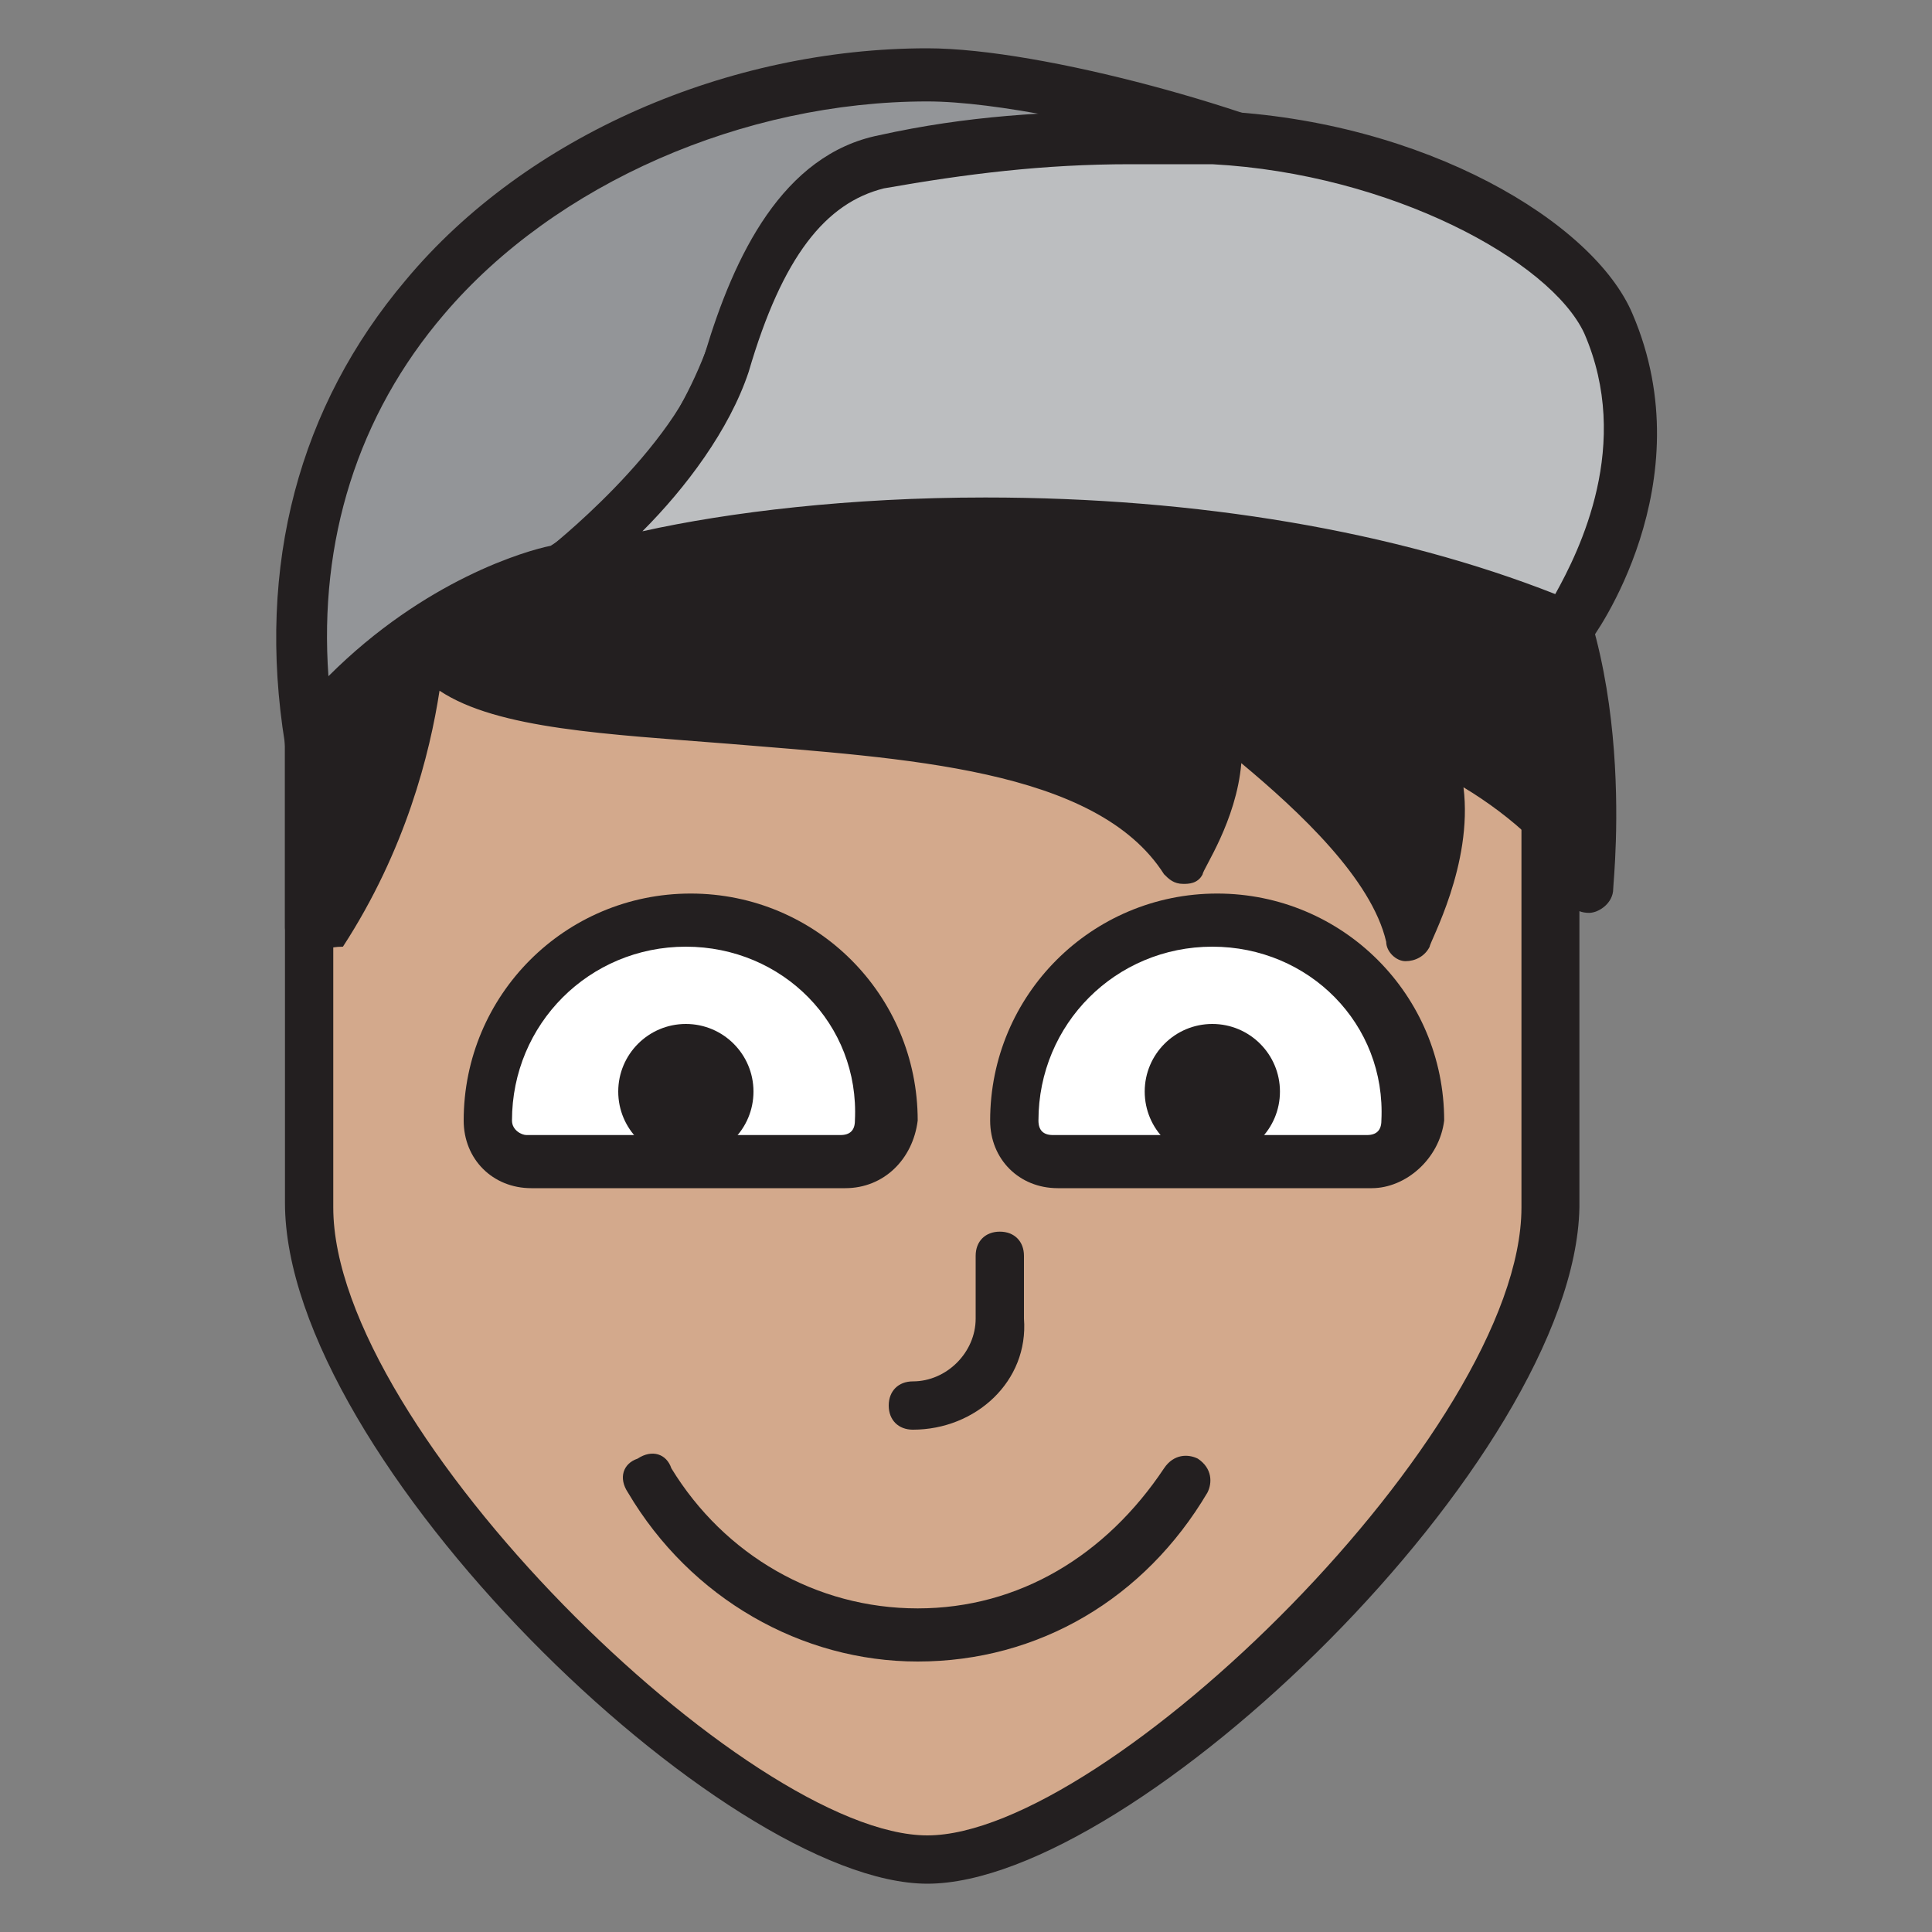
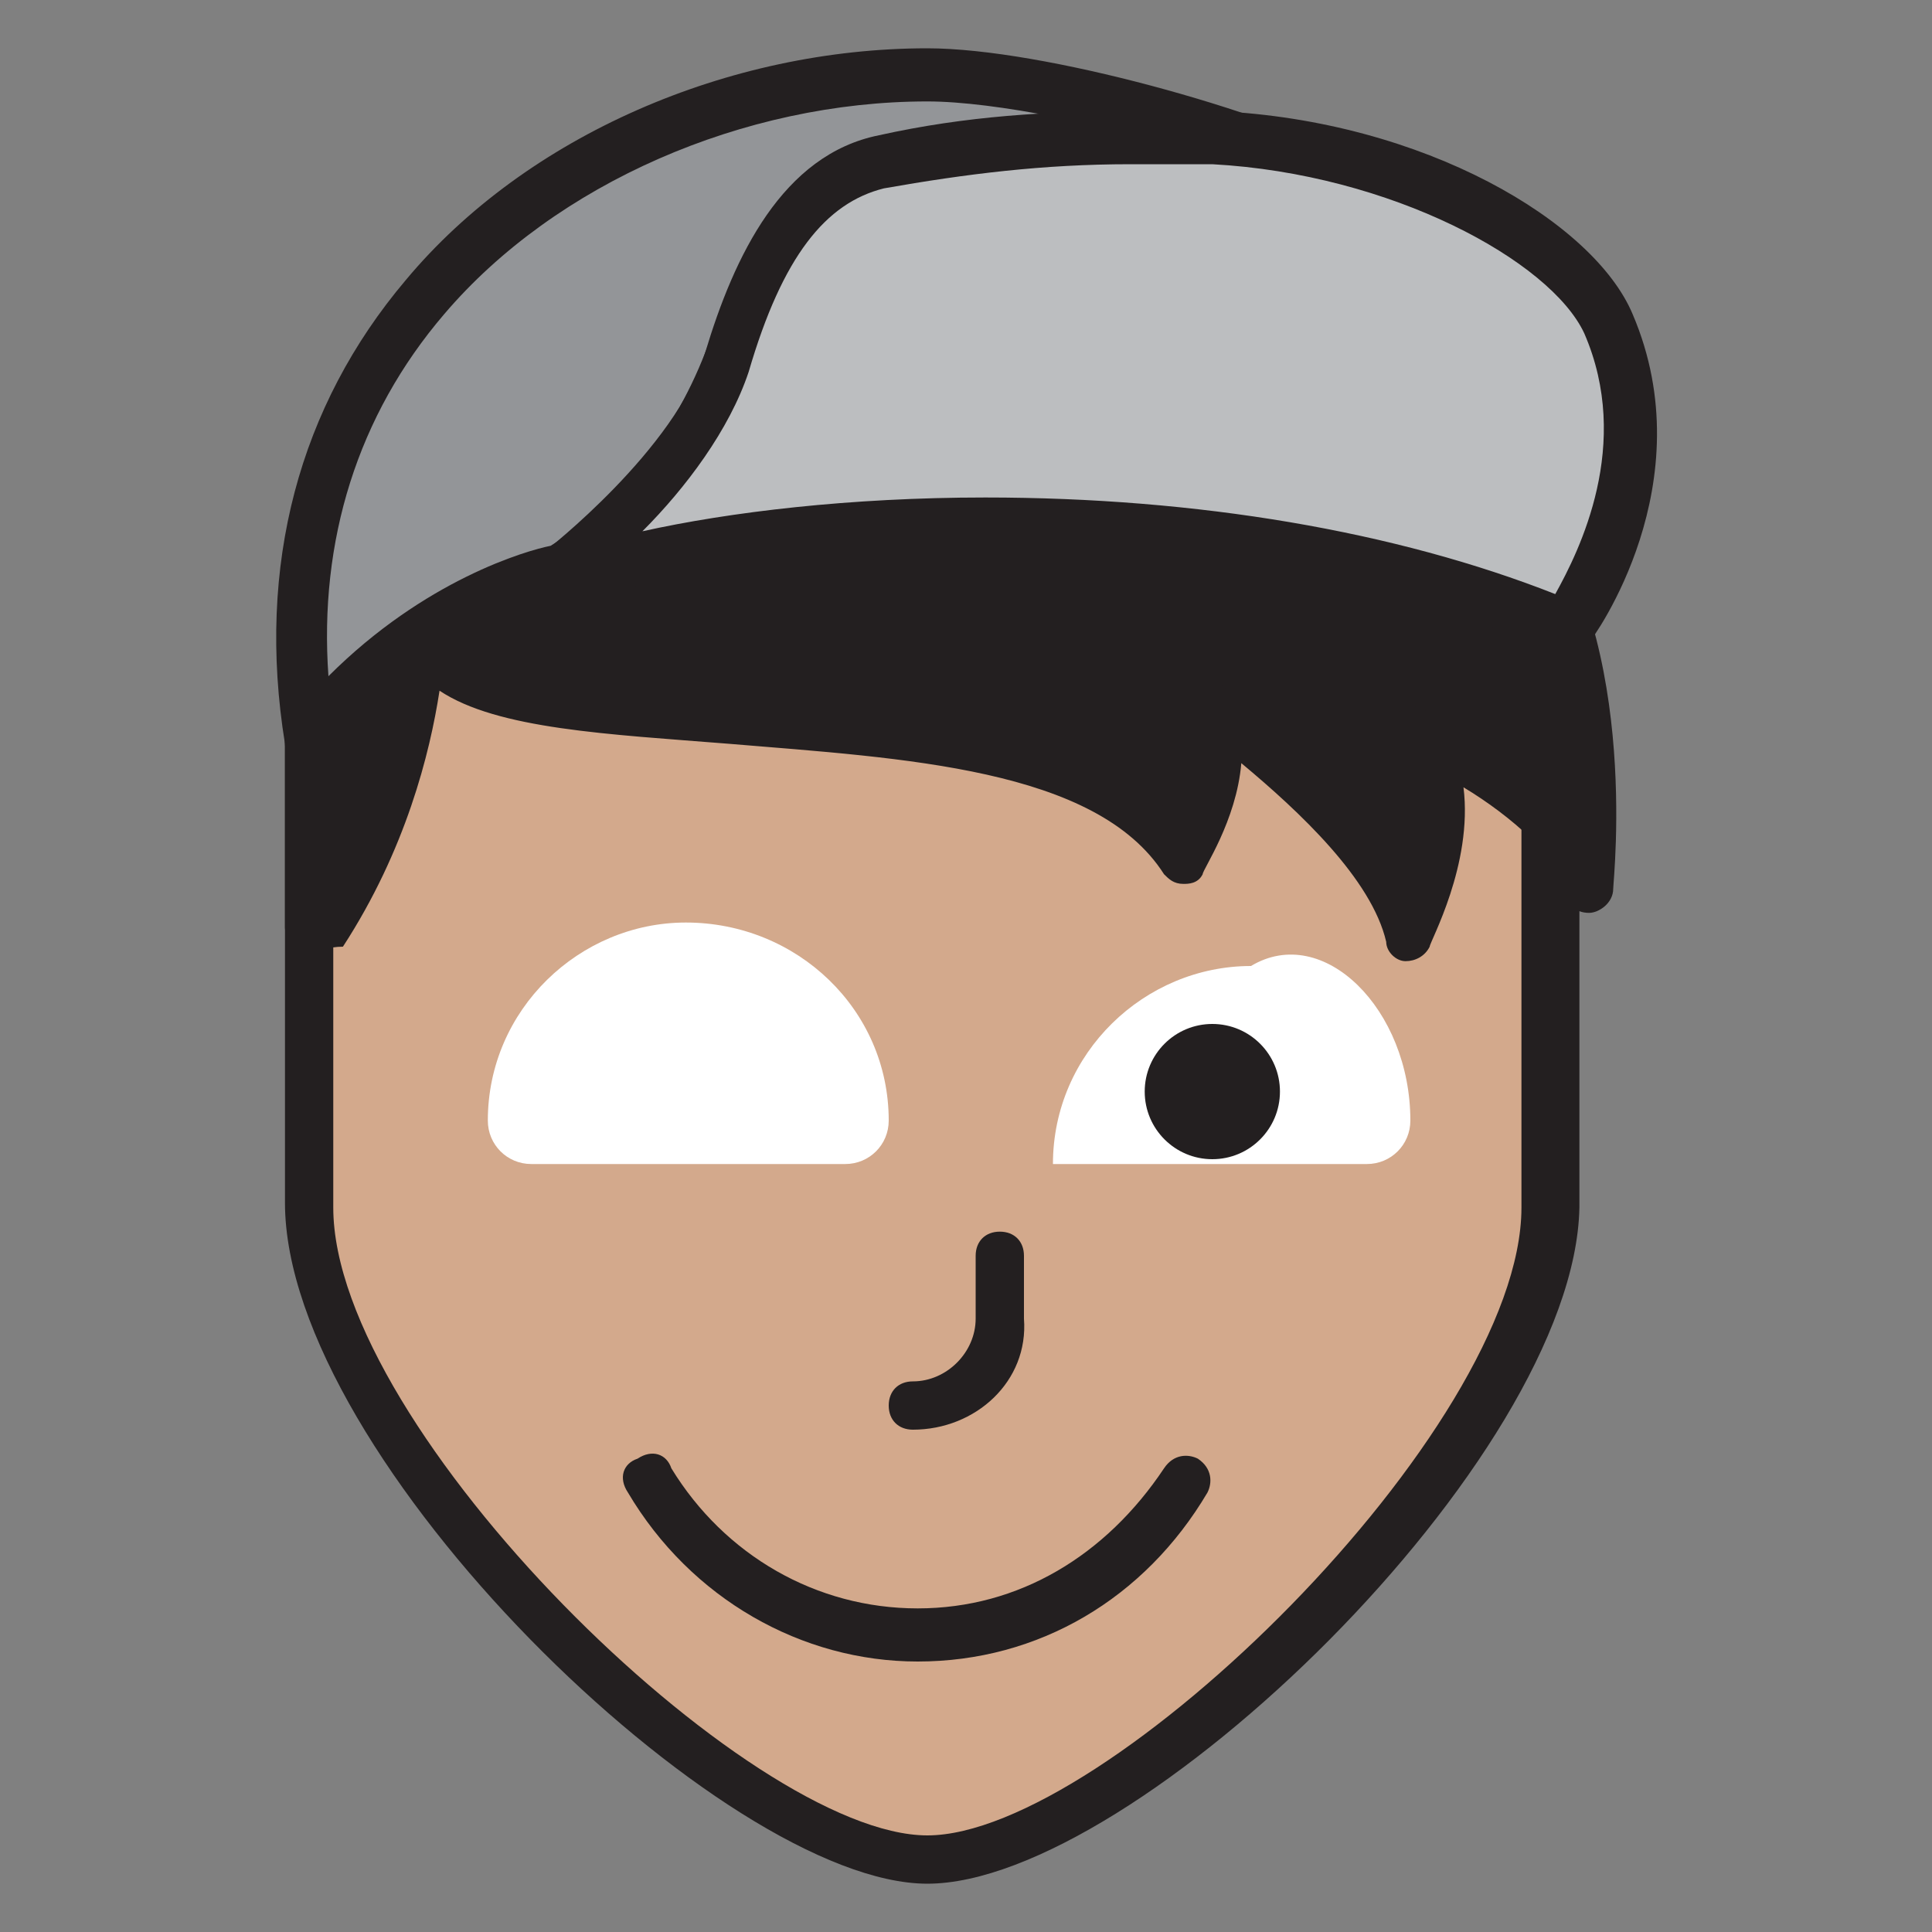
<svg xmlns="http://www.w3.org/2000/svg" version="1.1" x="0px" y="0px" viewBox="0 0 40 40" enable-background="new 0 0 40 40" xml:space="preserve">
  <rect x="0" y="0" width="40" height="40" fill="#808080" stroke="none" />
  <g>
    <g>
      <path fill="#D3A98C" d="M19.2,38.5c3.9,0,12.8-8.5,12.8-13.6c0-2.1,0-10,0-10c0-7.1-5.7-12.8-12.8-12.8C12.1,2.1,6.4,7.9,6.4,15    c0,0,0,7.8,0,10C6.4,29.9,15.3,38.5,19.2,38.5z" />
      <path fill="#231F20" d="M19.2,39C15,39,5.9,30.2,5.9,24.9V15c0-7.4,6-13.4,13.4-13.4s13.4,6,13.4,13.4v10    C32.6,30.2,23.5,39,19.2,39z M19.2,2.7C12.4,2.7,6.9,8.2,6.9,15v10c0,4.6,8.6,13,12.3,13s12.3-8.4,12.3-13V15    C31.5,8.2,26,2.7,19.2,2.7z" />
    </g>
    <path fill="#231F20" d="M18.9,29.6c-0.3,0-0.5-0.2-0.5-0.5c0-0.3,0.2-0.5,0.5-0.5c0.7,0,1.3-0.6,1.3-1.3V26c0-0.3,0.2-0.5,0.5-0.5   c0.3,0,0.5,0.2,0.5,0.5v1.3C21.3,28.6,20.2,29.6,18.9,29.6z" />
    <g>
      <path fill="#231F20" d="M27.1,7.5l4,2.8c2.3,2.6,1.7,7.9,1.7,7.9c-0.2-1.5-3.6-3.2-3.6-3.2c1,1.7-0.3,4.1-0.3,4.1    c-0.6-2.4-4.4-5-4.4-5c1.1,1.2-0.3,3.4-0.3,3.4c-3-4.6-15.8-1.3-15.8-5.1c0,0,0.1,3.3-2,6.7l0-5.2" />
      <path fill="#231F20" d="M6.4,19.7c0,0-0.1,0-0.1,0c-0.2-0.1-0.4-0.3-0.4-0.5l0-5.2c0-0.3,0.2-0.5,0.5-0.5c0.3,0,0.5,0.2,0.5,0.5    l0,2.9c0.9-2.3,0.9-4.2,0.9-4.4c0,0,0,0,0,0c0-0.3,0.2-0.5,0.5-0.5c0.3,0,0.5,0.2,0.6,0.5c0,0,0,0,0,0c0.1,1.3,2.9,1.5,5.9,1.7    c3.4,0.2,7.3,0.5,9.3,2.5c0.3-0.6,0.5-1.5,0-2.1c-0.2-0.2-0.2-0.5,0-0.7c0.2-0.2,0.5-0.2,0.7-0.1c0.1,0.1,2.8,2,4.1,4.1    c0.2-0.7,0.3-1.7-0.1-2.5c-0.1-0.2-0.1-0.5,0.1-0.6c0.2-0.2,0.4-0.2,0.6-0.1c0.2,0.1,1.8,0.9,2.9,1.9c0-1.7-0.3-4.2-1.6-5.8    l-4-2.8c-0.2-0.2-0.3-0.5-0.1-0.7c0.2-0.2,0.5-0.3,0.7-0.1l4,2.8c0,0,0.1,0.1,0.1,0.1c2.5,2.8,1.9,8.1,1.9,8.3    c0,0.3-0.3,0.5-0.5,0.5c0,0,0,0,0,0c-0.3,0-0.5-0.2-0.5-0.5c-0.1-0.6-1.1-1.5-2.1-2.1c0.2,1.6-0.7,3.2-0.7,3.3    c-0.1,0.2-0.3,0.3-0.5,0.3c-0.2,0-0.4-0.2-0.4-0.4c-0.3-1.3-1.8-2.7-3-3.7c-0.1,1.2-0.8,2.2-0.8,2.3c-0.1,0.2-0.3,0.2-0.4,0.2    c0,0,0,0,0,0c-0.2,0-0.3-0.1-0.4-0.2c-1.4-2.2-5.4-2.4-9-2.7c-2.5-0.2-4.8-0.3-6-1.1c-0.2,1.3-0.7,3.3-2,5.3    C6.8,19.6,6.6,19.7,6.4,19.7z" />
    </g>
    <g>
      <path fill="#939598" d="M11.6,11.8c1.6-0.9,2.8-2.6,3.5-4.4c0.8-2,2.2-3,3.6-3.3c2.1-0.4,7.2-0.5,9.3-0.4c-1.8-1-6.4-2.3-8.7-2.3    C12.9,1.5,5,6.2,6.4,15.3C8.7,12.5,11.6,11.8,11.6,11.8z" />
      <path fill="#231F20" d="M6.4,15.8c0,0-0.1,0-0.1,0c-0.2-0.1-0.4-0.2-0.4-0.4c-0.6-3.7,0.3-7,2.5-9.6c2.5-3,6.7-4.8,10.8-4.8    c2.4,0,7,1.3,8.9,2.3c0.2,0.1,0.4,0.3,0.4,0.5c0,0.3-0.2,0.5-0.5,0.5c0,0,0,0,0,0c-0.6,0-1.3,0-2.2,0c-2.3,0-5.5,0.1-7,0.4    c-0.8,0.2-2.4,0.8-3.2,2.9c-0.8,2.1-2.1,3.8-3.7,4.6c0,0-0.1,0-0.1,0.1c0,0-2.7,0.6-4.9,3.3C6.7,15.7,6.6,15.8,6.4,15.8z     M19.2,2.1c-3.8,0-7.7,1.7-10,4.4C7.4,8.6,6.6,11.2,6.8,14c2-2,4.1-2.6,4.6-2.7c1.3-0.8,2.5-2.2,3.2-4c1-2.6,2.9-3.4,4-3.6    C20,3.4,22.7,3.3,25,3.2C23,2.6,20.6,2.1,19.2,2.1z" />
    </g>
    <g>
      <path fill="#BCBEC0" d="M33.3,6.6c-0.7-1.7-4.2-3.7-8.1-3.8c-2.2-0.1-4.3-0.1-6.9,0.5c-1.7,0.4-2.6,2.1-3.2,4.2    c-0.7,2.1-3.5,4.4-3.5,4.4C14,11.1,24.4,9.6,32.5,13C32.5,13,34.7,9.9,33.3,6.6z" />
      <path fill="#231F20" d="M32.5,13.5c-0.1,0-0.1,0-0.2,0c-3.2-1.3-7.3-2-11.8-2c-4,0-7.4,0.6-8.7,0.9c-0.2,0.1-0.5,0-0.6-0.3    c-0.1-0.2-0.1-0.5,0.1-0.7c0,0,2.7-2.1,3.3-4.1c0.6-2,1.6-4.1,3.6-4.5c1.8-0.4,3.5-0.5,5.3-0.5c0.6,0,1.1,0,1.7,0    c4.3,0.2,7.8,2.3,8.6,4.2c1.5,3.5-0.8,6.7-0.9,6.8C32.8,13.4,32.6,13.5,32.5,13.5z M20.4,10.3c4.4,0,8.5,0.7,11.8,2    c0.5-0.9,1.6-3.1,0.6-5.4c-0.7-1.5-4-3.3-7.7-3.5c-0.6,0-1.1,0-1.7,0c-1.8,0-3.4,0.2-5.1,0.5c-1.2,0.3-2.1,1.4-2.8,3.8    c-0.4,1.2-1.3,2.4-2.2,3.3C15.1,10.6,17.6,10.3,20.4,10.3z" />
    </g>
    <path fill="#231F20" d="M19,34.4c-2.4,0-4.7-1.3-6-3.5c-0.2-0.3-0.1-0.6,0.2-0.7c0.3-0.2,0.6-0.1,0.7,0.2c1.1,1.8,3,2.9,5.1,2.9   c2.1,0,3.9-1.1,5.1-2.9c0.2-0.3,0.5-0.3,0.7-0.2c0.3,0.2,0.3,0.5,0.2,0.7C23.7,33.1,21.5,34.4,19,34.4z" />
    <g>
      <path fill="#FFFFFF" d="M18.4,23.2c0,0.5-0.4,0.9-0.9,0.9H11c-0.5,0-0.9-0.4-0.9-0.9c0-2.3,1.9-4.1,4.1-4.1    C16.5,19.1,18.4,20.9,18.4,23.2z" />
-       <path fill="#231F20" d="M17.5,24.6H11c-0.8,0-1.4-0.6-1.4-1.4c0-2.6,2.1-4.7,4.7-4.7c2.6,0,4.7,2.1,4.7,4.7    C18.9,24,18.3,24.6,17.5,24.6z M14.2,19.6c-2,0-3.6,1.6-3.6,3.6c0,0.2,0.2,0.3,0.3,0.3h6.5c0.2,0,0.3-0.1,0.3-0.3    C17.8,21.2,16.2,19.6,14.2,19.6z" />
    </g>
-     <circle fill="#231F20" cx="14.2" cy="22.6" r="1.4" />
    <g>
-       <path fill="#FFFFFF" d="M29.2,23.2c0,0.5-0.4,0.9-0.9,0.9h-6.5c-0.5,0-0.9-0.4-0.9-0.9c0-2.3,1.9-4.1,4.1-4.1    C27.4,19.1,29.2,20.9,29.2,23.2z" />
-       <path fill="#231F20" d="M28.4,24.6h-6.5c-0.8,0-1.4-0.6-1.4-1.4c0-2.6,2.1-4.7,4.7-4.7c2.6,0,4.7,2.1,4.7,4.7    C29.8,24,29.1,24.6,28.4,24.6z M25.1,19.6c-2,0-3.6,1.6-3.6,3.6c0,0.2,0.1,0.3,0.3,0.3h6.5c0.2,0,0.3-0.1,0.3-0.3    C28.7,21.2,27.1,19.6,25.1,19.6z" />
+       <path fill="#FFFFFF" d="M29.2,23.2c0,0.5-0.4,0.9-0.9,0.9h-6.5c0-2.3,1.9-4.1,4.1-4.1    C27.4,19.1,29.2,20.9,29.2,23.2z" />
    </g>
    <circle fill="#231F20" cx="25.1" cy="22.6" r="1.4" />
  </g>
</svg>